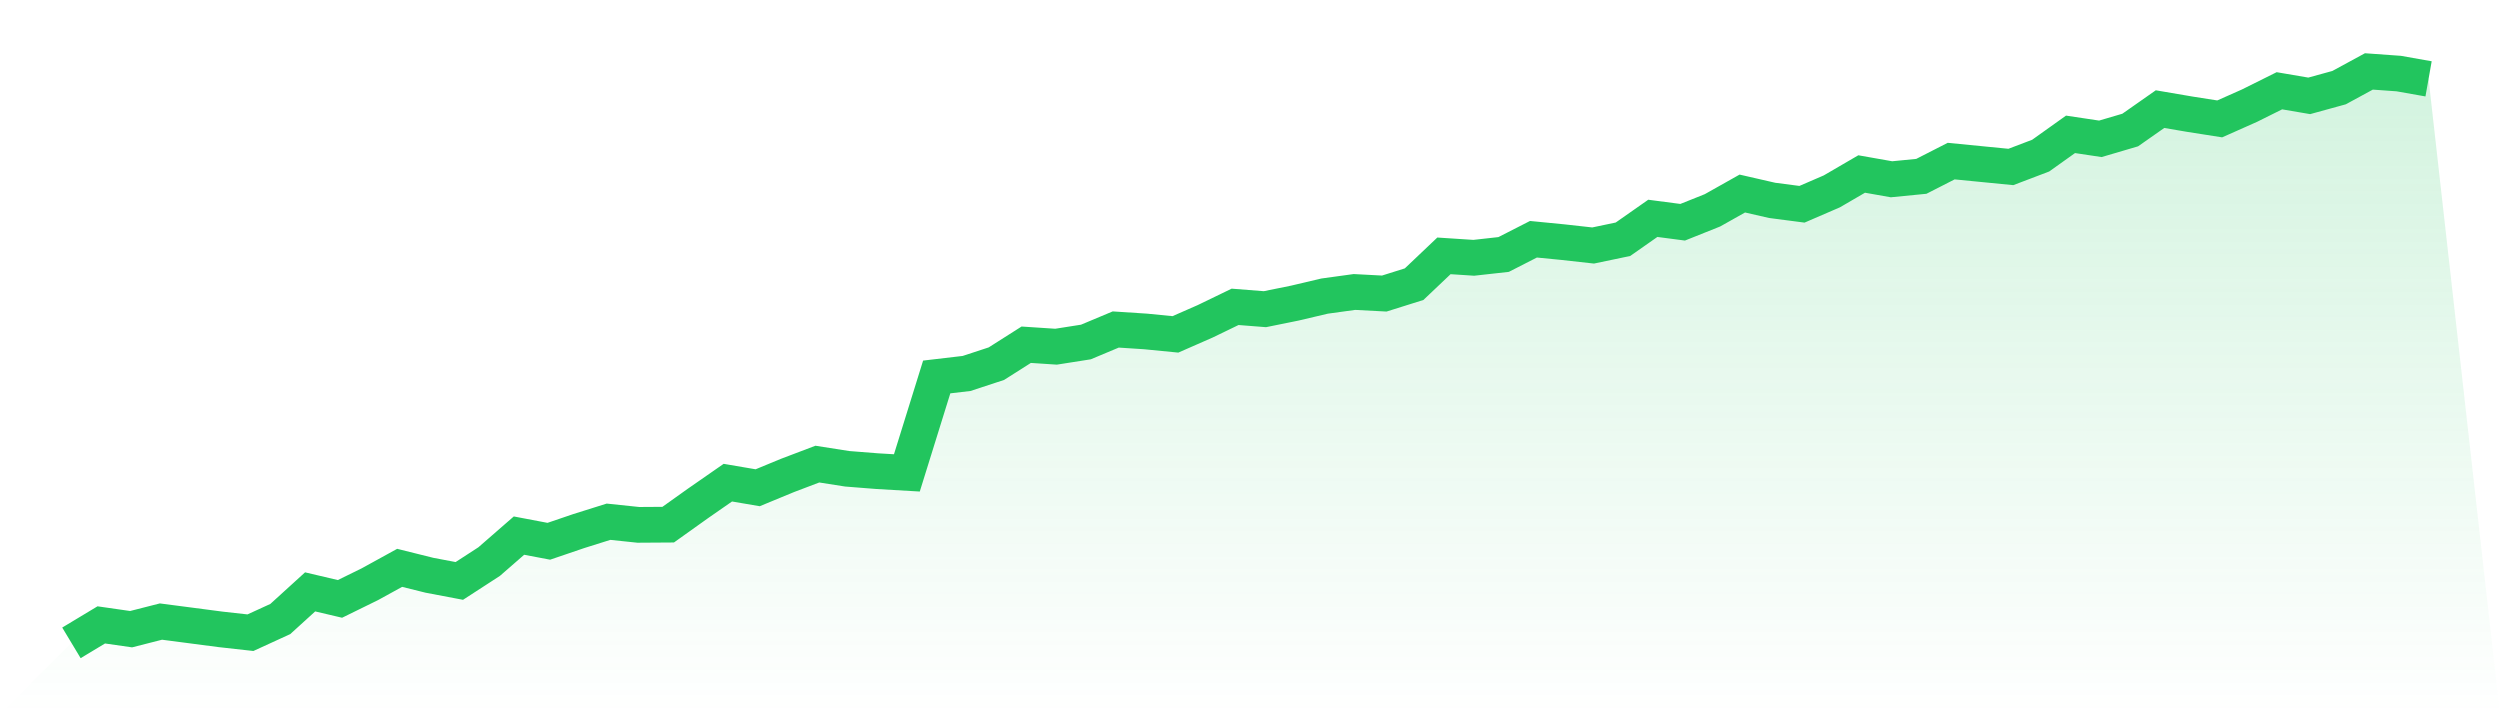
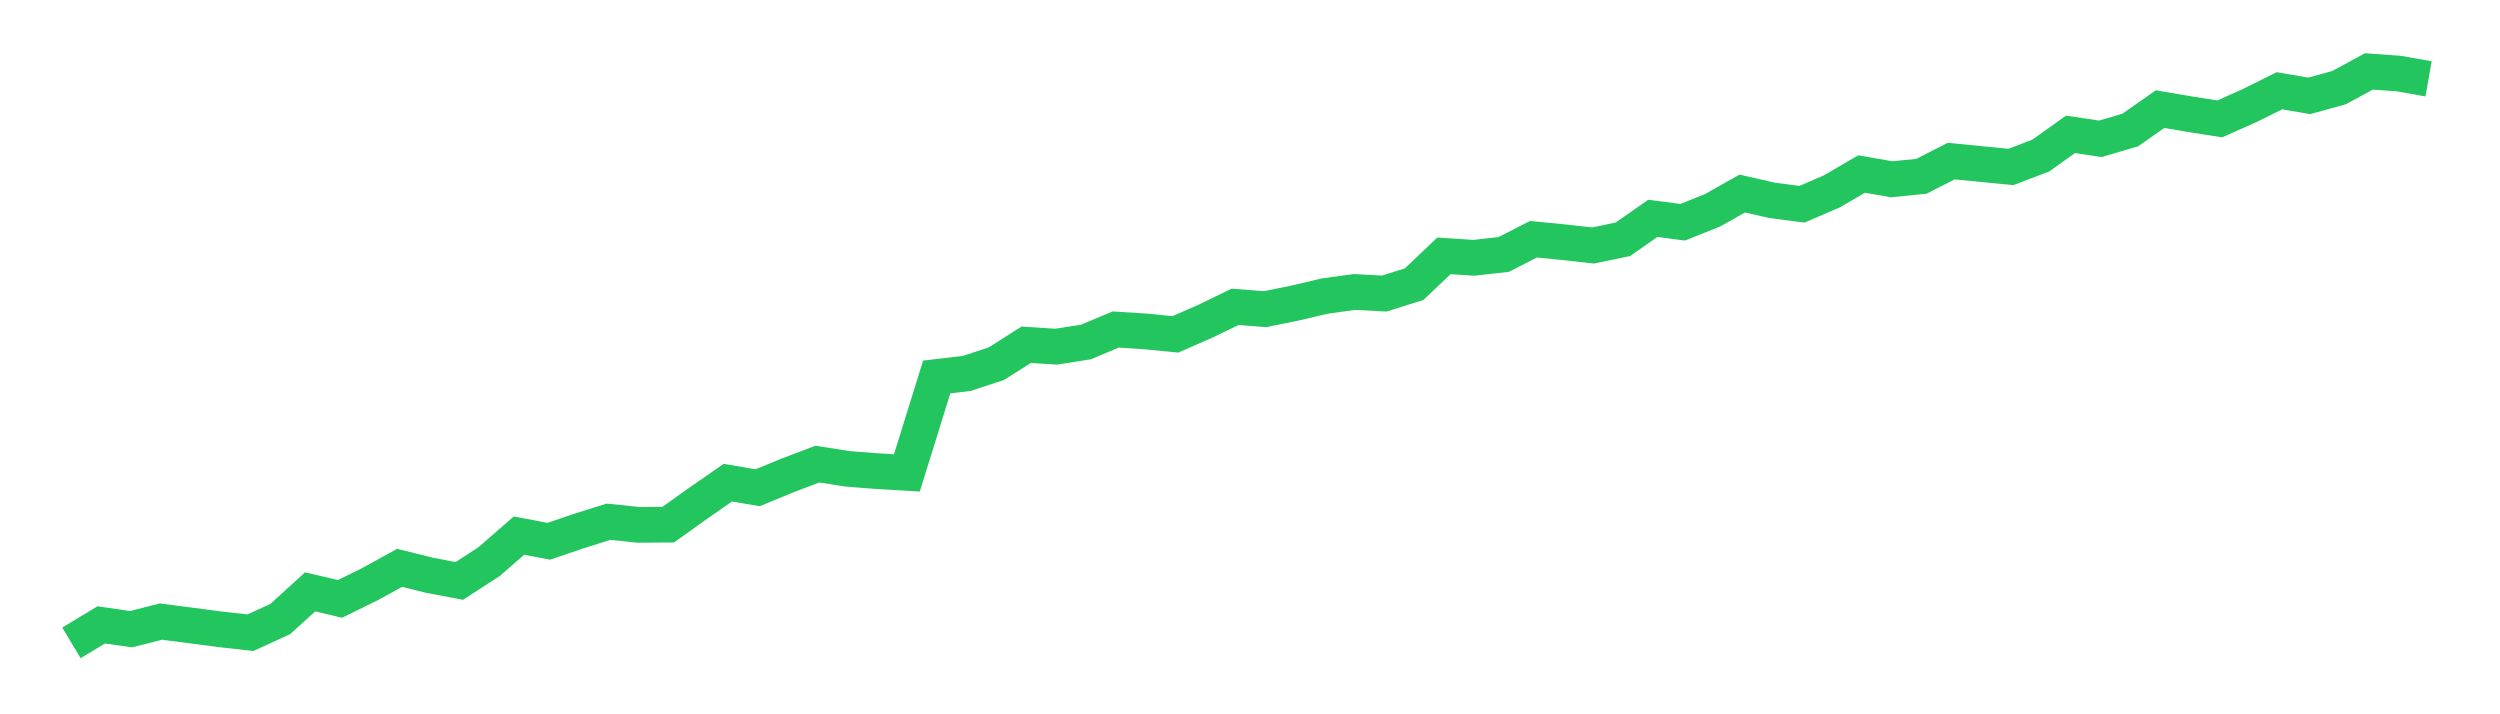
<svg xmlns="http://www.w3.org/2000/svg" viewBox="0 0 140 40">
  <defs>
    <linearGradient id="gradient" x1="0" x2="0" y1="0" y2="1">
      <stop offset="0%" stop-color="#22c55e" stop-opacity="0.2" />
      <stop offset="100%" stop-color="#22c55e" stop-opacity="0" />
    </linearGradient>
  </defs>
-   <path d="M4,36 L4,36 L5.671,34.994 L7.342,35.234 L9.013,34.808 L10.684,35.026 L12.354,35.245 L14.025,35.431 L15.696,34.665 L17.367,33.145 L19.038,33.538 L20.709,32.718 L22.38,31.799 L24.051,32.215 L25.722,32.532 L27.392,31.449 L29.063,29.994 L30.734,30.311 L32.405,29.742 L34.076,29.217 L35.747,29.392 L37.418,29.381 L39.089,28.189 L40.759,27.029 L42.43,27.314 L44.101,26.624 L45.772,25.99 L47.443,26.252 L49.114,26.384 L50.785,26.482 L52.456,21.11 L54.127,20.914 L55.797,20.366 L57.468,19.305 L59.139,19.415 L60.81,19.152 L62.481,18.452 L64.152,18.561 L65.823,18.725 L67.494,17.992 L69.165,17.183 L70.835,17.314 L72.506,16.975 L74.177,16.581 L75.848,16.351 L77.519,16.439 L79.19,15.914 L80.861,14.328 L82.532,14.437 L84.203,14.251 L85.873,13.398 L87.544,13.562 L89.215,13.748 L90.886,13.398 L92.557,12.227 L94.228,12.446 L95.899,11.778 L97.57,10.838 L99.24,11.221 L100.911,11.439 L102.582,10.717 L104.253,9.744 L105.924,10.039 L107.595,9.875 L109.266,9.022 L110.937,9.186 L112.608,9.35 L114.278,8.715 L115.949,7.523 L117.62,7.774 L119.291,7.282 L120.962,6.111 L122.633,6.396 L124.304,6.658 L125.975,5.915 L127.646,5.083 L129.316,5.368 L130.987,4.908 L132.658,4 L134.329,4.12 L136,4.416 L140,40 L0,40 z" fill="url(#gradient)" />
  <path d="M4,36 L4,36 L5.671,34.994 L7.342,35.234 L9.013,34.808 L10.684,35.026 L12.354,35.245 L14.025,35.431 L15.696,34.665 L17.367,33.145 L19.038,33.538 L20.709,32.718 L22.38,31.799 L24.051,32.215 L25.722,32.532 L27.392,31.449 L29.063,29.994 L30.734,30.311 L32.405,29.742 L34.076,29.217 L35.747,29.392 L37.418,29.381 L39.089,28.189 L40.759,27.029 L42.43,27.314 L44.101,26.624 L45.772,25.99 L47.443,26.252 L49.114,26.384 L50.785,26.482 L52.456,21.11 L54.127,20.914 L55.797,20.366 L57.468,19.305 L59.139,19.415 L60.81,19.152 L62.481,18.452 L64.152,18.561 L65.823,18.725 L67.494,17.992 L69.165,17.183 L70.835,17.314 L72.506,16.975 L74.177,16.581 L75.848,16.351 L77.519,16.439 L79.19,15.914 L80.861,14.328 L82.532,14.437 L84.203,14.251 L85.873,13.398 L87.544,13.562 L89.215,13.748 L90.886,13.398 L92.557,12.227 L94.228,12.446 L95.899,11.778 L97.57,10.838 L99.24,11.221 L100.911,11.439 L102.582,10.717 L104.253,9.744 L105.924,10.039 L107.595,9.875 L109.266,9.022 L110.937,9.186 L112.608,9.35 L114.278,8.715 L115.949,7.523 L117.62,7.774 L119.291,7.282 L120.962,6.111 L122.633,6.396 L124.304,6.658 L125.975,5.915 L127.646,5.083 L129.316,5.368 L130.987,4.908 L132.658,4 L134.329,4.12 L136,4.416" fill="none" stroke="#22c55e" stroke-width="2" />
</svg>